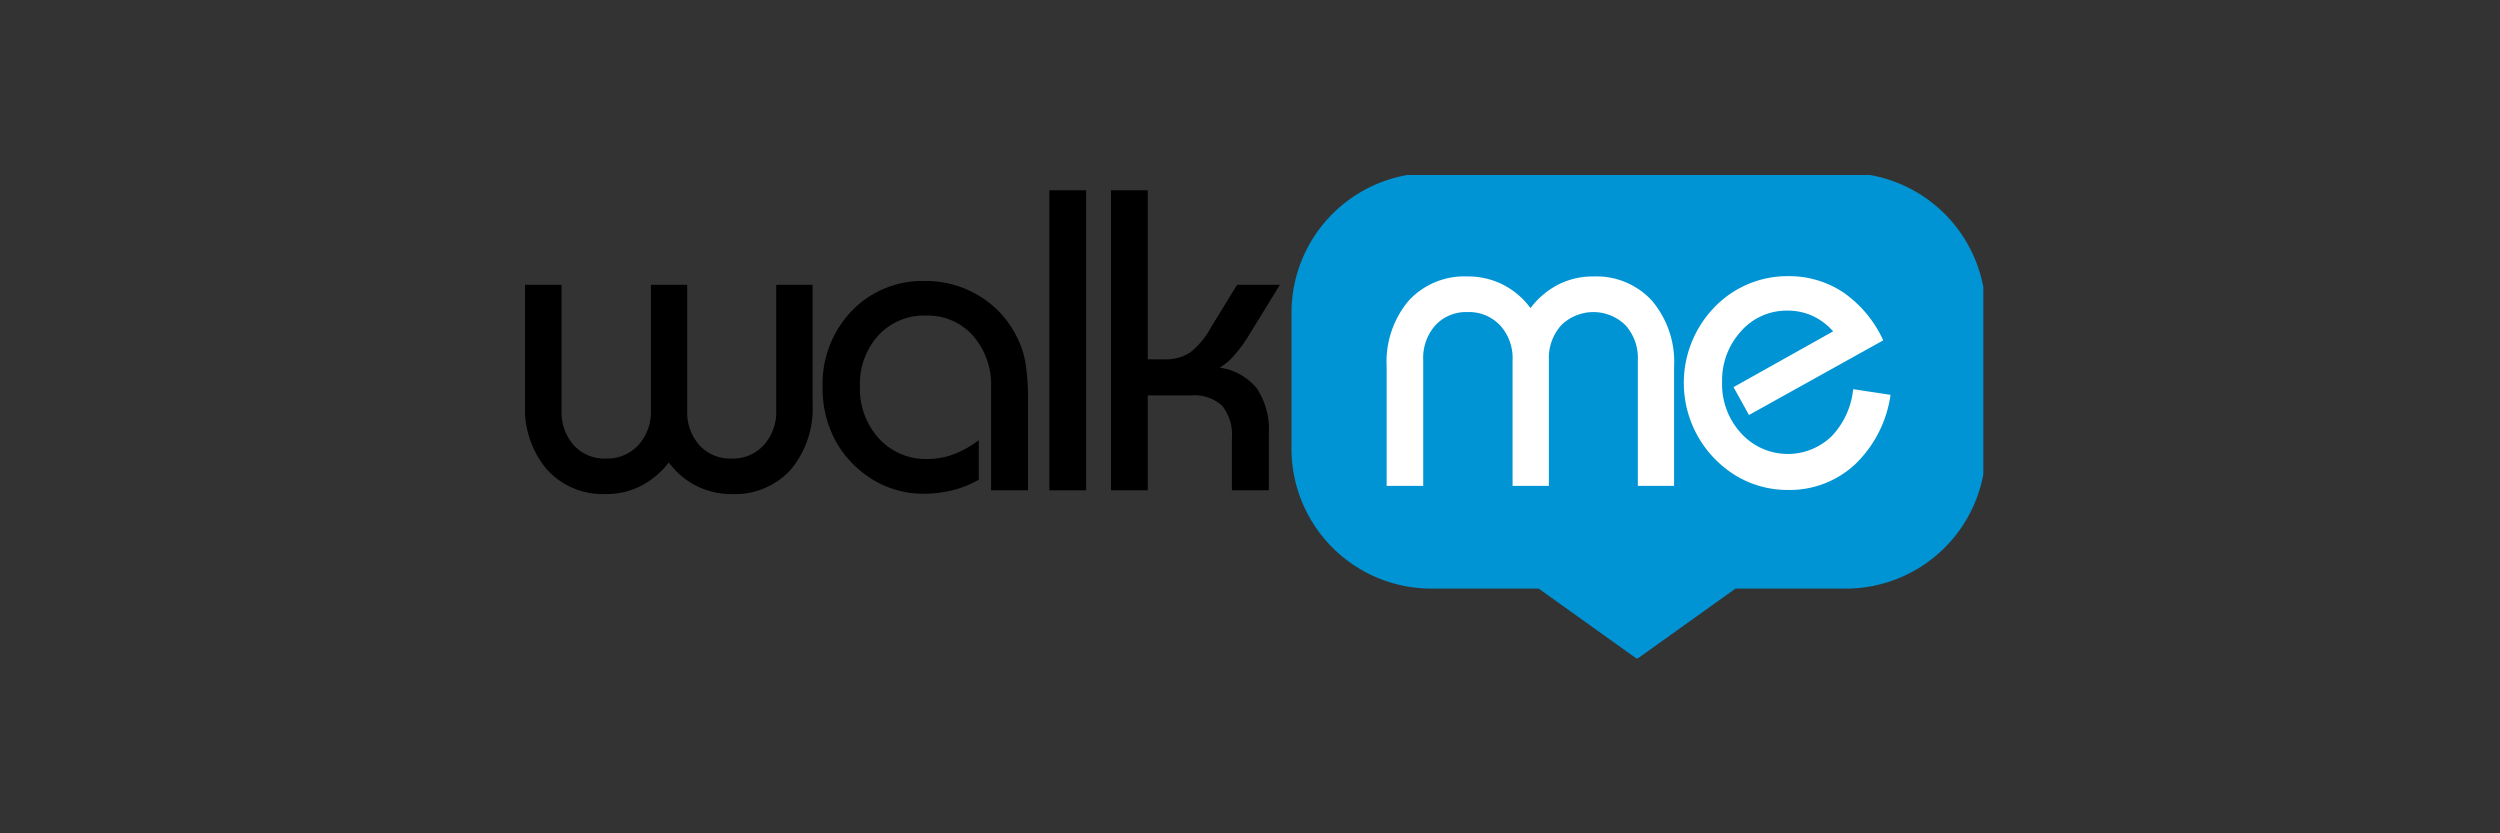
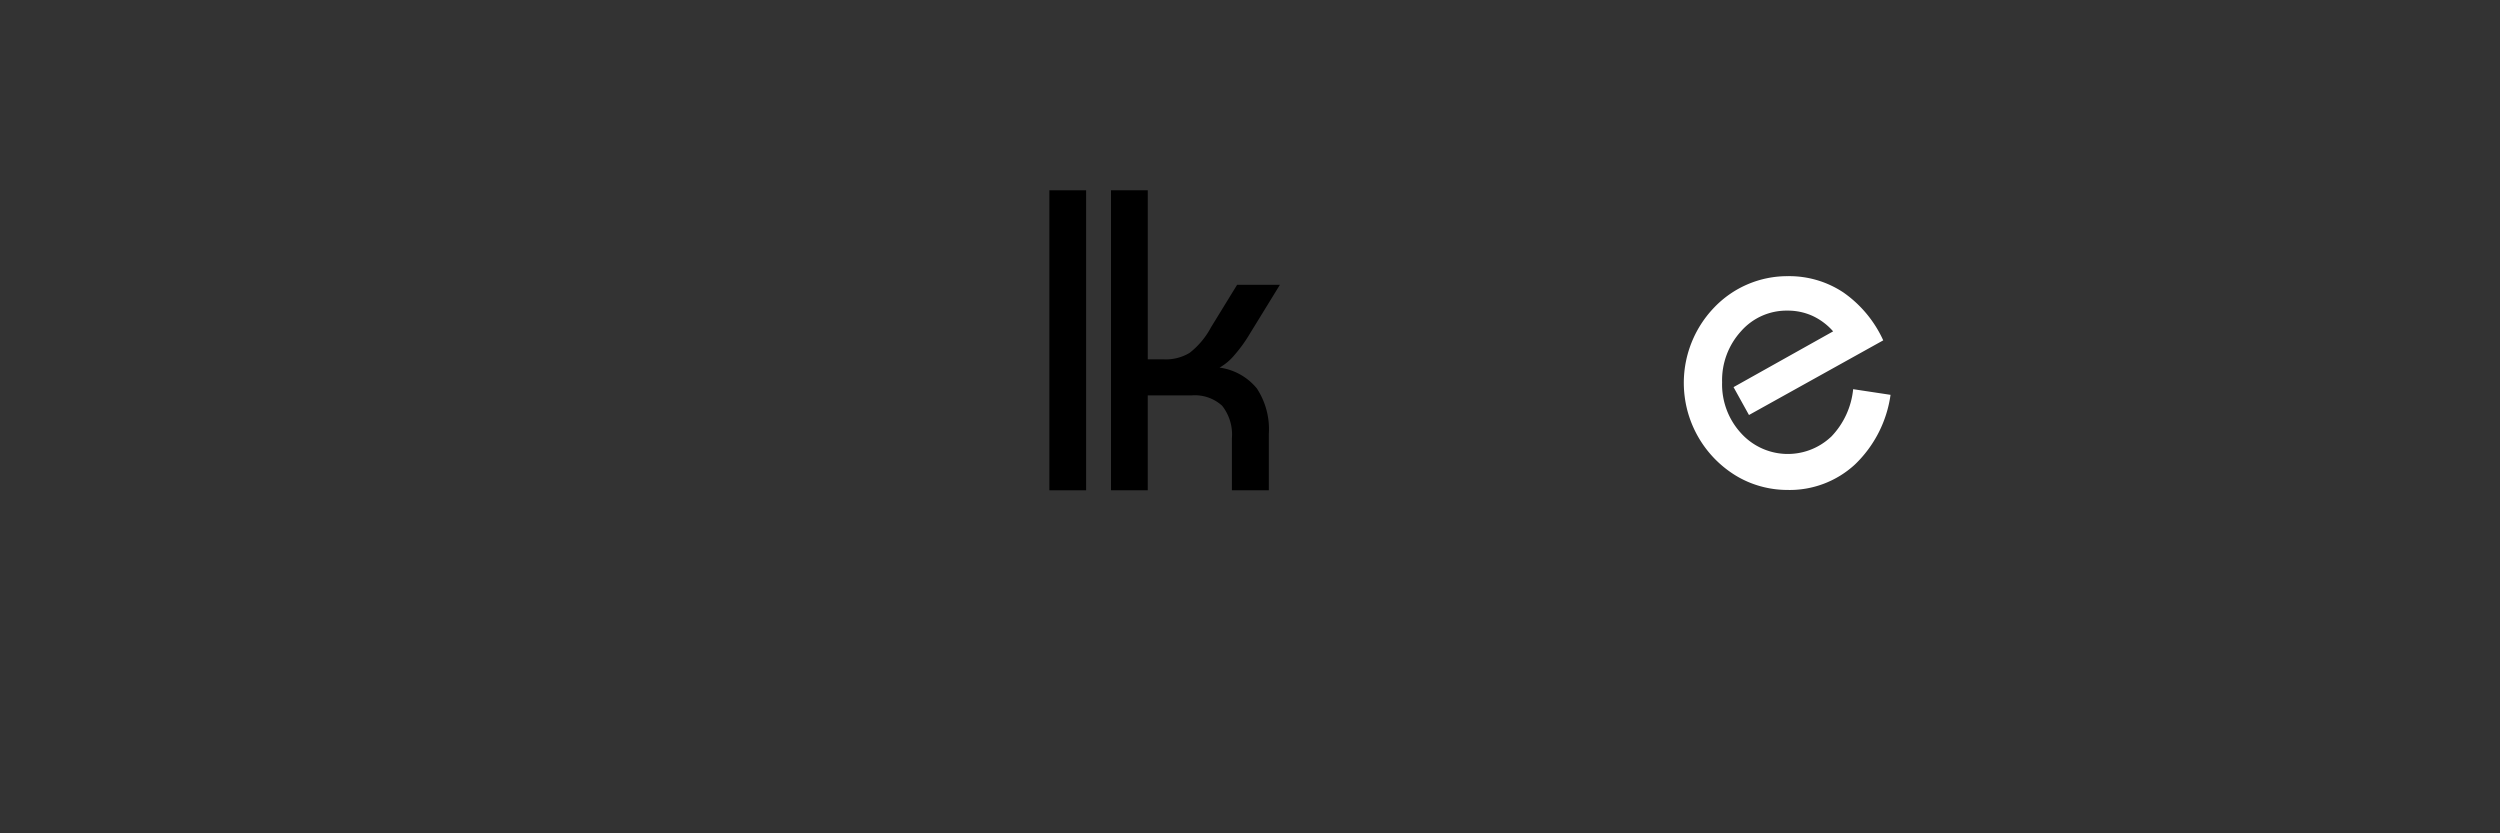
<svg xmlns="http://www.w3.org/2000/svg" width="300" height="100" viewBox="0 0 300 100">
  <rect x="0" y="0" width="300" height="100" fill="#333333" stroke="none" />
  <defs>
    <clipPath id="a">
      <rect width="300" height="100" transform="translate(360 1317)" fill="none" />
    </clipPath>
    <clipPath id="b">
      <rect width="175" height="58" transform="translate(653 248.31)" />
    </clipPath>
  </defs>
  <g transform="translate(-360 -1317)" clip-path="url(#a)">
    <g transform="translate(-230 1089.688)" clip-path="url(#b)">
-       <path d="M34.508,6.433V20.688a11.417,11.417,0,0,1-2.632,7.943,9.047,9.047,0,0,1-7.065,2.917,9.21,9.21,0,0,1-7.557-3.8,9.949,9.949,0,0,1-3.381,2.84,9.112,9.112,0,0,1-4.162.957,9.052,9.052,0,0,1-7.077-2.934A11.371,11.371,0,0,1,0,20.691V6.433H4.385V21.472a6,6,0,0,0,1.462,4.214,4.983,4.983,0,0,0,3.869,1.6A5.067,5.067,0,0,0,13.6,25.671a5.894,5.894,0,0,0,1.506-4.2V6.433h4.358V21.472a6,6,0,0,0,1.462,4.214,4.983,4.983,0,0,0,3.869,1.6,5.013,5.013,0,0,0,3.863-1.617,5.953,5.953,0,0,0,1.489-4.2V6.433Z" transform="translate(653.002 255.052)" />
-       <path d="M37.335,31.332V19.037a8.973,8.973,0,0,0-2.182-6.273,7.284,7.284,0,0,0-5.662-2.4,7.423,7.423,0,0,0-5.677,2.377A8.6,8.6,0,0,0,21.6,18.861a8.819,8.819,0,0,0,2.281,6.262,7.617,7.617,0,0,0,5.814,2.453,9.012,9.012,0,0,0,3.118-.555,11.719,11.719,0,0,0,3.044-1.708v4.751a12.611,12.611,0,0,1-3.17,1.27,14.452,14.452,0,0,1-3.495.414,11.586,11.586,0,0,1-3.483-.54,11.345,11.345,0,0,1-3.132-1.523A12.345,12.345,0,0,1,18.516,25.1a13.288,13.288,0,0,1-1.4-6.124,12.649,12.649,0,0,1,3.48-9.152,11.751,11.751,0,0,1,8.847-3.606A12.176,12.176,0,0,1,35.9,8a11.9,11.9,0,0,1,4.515,4.9,11.182,11.182,0,0,1,1.038,3.078,29.467,29.467,0,0,1,.313,4.988V31.329Z" transform="translate(671.596 254.816)" />
      <path d="M30.154,1h4.41V37h-4.41Z" transform="translate(685.77 249.147)" />
      <path d="M33.7,37V1h4.41V21.288h1.954a5.512,5.512,0,0,0,3.071-.781A9.577,9.577,0,0,0,45.7,17.441l3.132-5.1h5.135l-3.606,5.869a17.325,17.325,0,0,1-1.881,2.6,6.459,6.459,0,0,1-1.755,1.467,7,7,0,0,1,4.475,2.5,8.9,8.9,0,0,1,1.439,5.443V37H48.207V30.765a5.576,5.576,0,0,0-1.17-3.909,4.858,4.858,0,0,0-3.691-1.241H38.109V37Z" transform="translate(689.621 249.147)" />
-       <path d="M110.622,0H60.841A16.791,16.791,0,0,0,44.078,16.819V33.046A16.792,16.792,0,0,0,60.823,49.883H73.738l11.809,8.439,11.809-8.439h13.266a16.791,16.791,0,0,0,16.763-16.819V16.822A16.794,16.794,0,0,0,110.622,0" transform="translate(700.901 248.061)" fill="#0094d4" fill-rule="evenodd" />
-       <path d="M49.55,31.088V16.815a11.418,11.418,0,0,1,2.632-7.943,9.076,9.076,0,0,1,7.089-2.917,9.257,9.257,0,0,1,4.211.968,9.47,9.47,0,0,1,3.331,2.829,9.786,9.786,0,0,1,3.36-2.84,9.181,9.181,0,0,1,4.182-.957A9.024,9.024,0,0,1,81.41,8.89a11.371,11.371,0,0,1,2.632,7.923V31.088H79.693v-15.1a5.884,5.884,0,0,0-1.477-4.176,5.5,5.5,0,0,0-7.718,0,5.871,5.871,0,0,0-1.48,4.176v15.1H64.661v-15.1a5.817,5.817,0,0,0-1.506-4.176,5.118,5.118,0,0,0-3.884-1.582A5.025,5.025,0,0,0,55.4,11.812a5.89,5.89,0,0,0-1.462,4.176v15.1Z" transform="translate(706.848 254.532)" fill="#fff" />
      <path d="M91.441,20.179a14.329,14.329,0,0,1-4.261,8.348,11.546,11.546,0,0,1-8.116,3.066,12.037,12.037,0,0,1-3.217-.44,11.76,11.76,0,0,1-2.995-1.294A13.044,13.044,0,0,1,70.291,9.686a12.137,12.137,0,0,1,8.82-3.747,11.717,11.717,0,0,1,6.68,1.96,14.161,14.161,0,0,1,4.773,5.742L74.453,22.6,72.6,19.255l11.952-6.693a7.492,7.492,0,0,0-2.48-1.86,7.149,7.149,0,0,0-3-.628,7.259,7.259,0,0,0-5.574,2.477,8.715,8.715,0,0,0-2.269,6.121A8.648,8.648,0,0,0,73.5,24.78,7.563,7.563,0,0,0,84.21,25.3l.113-.1A9.575,9.575,0,0,0,86.955,19.5Z" transform="translate(725.424 254.513)" fill="#fff" />
    </g>
  </g>
</svg>